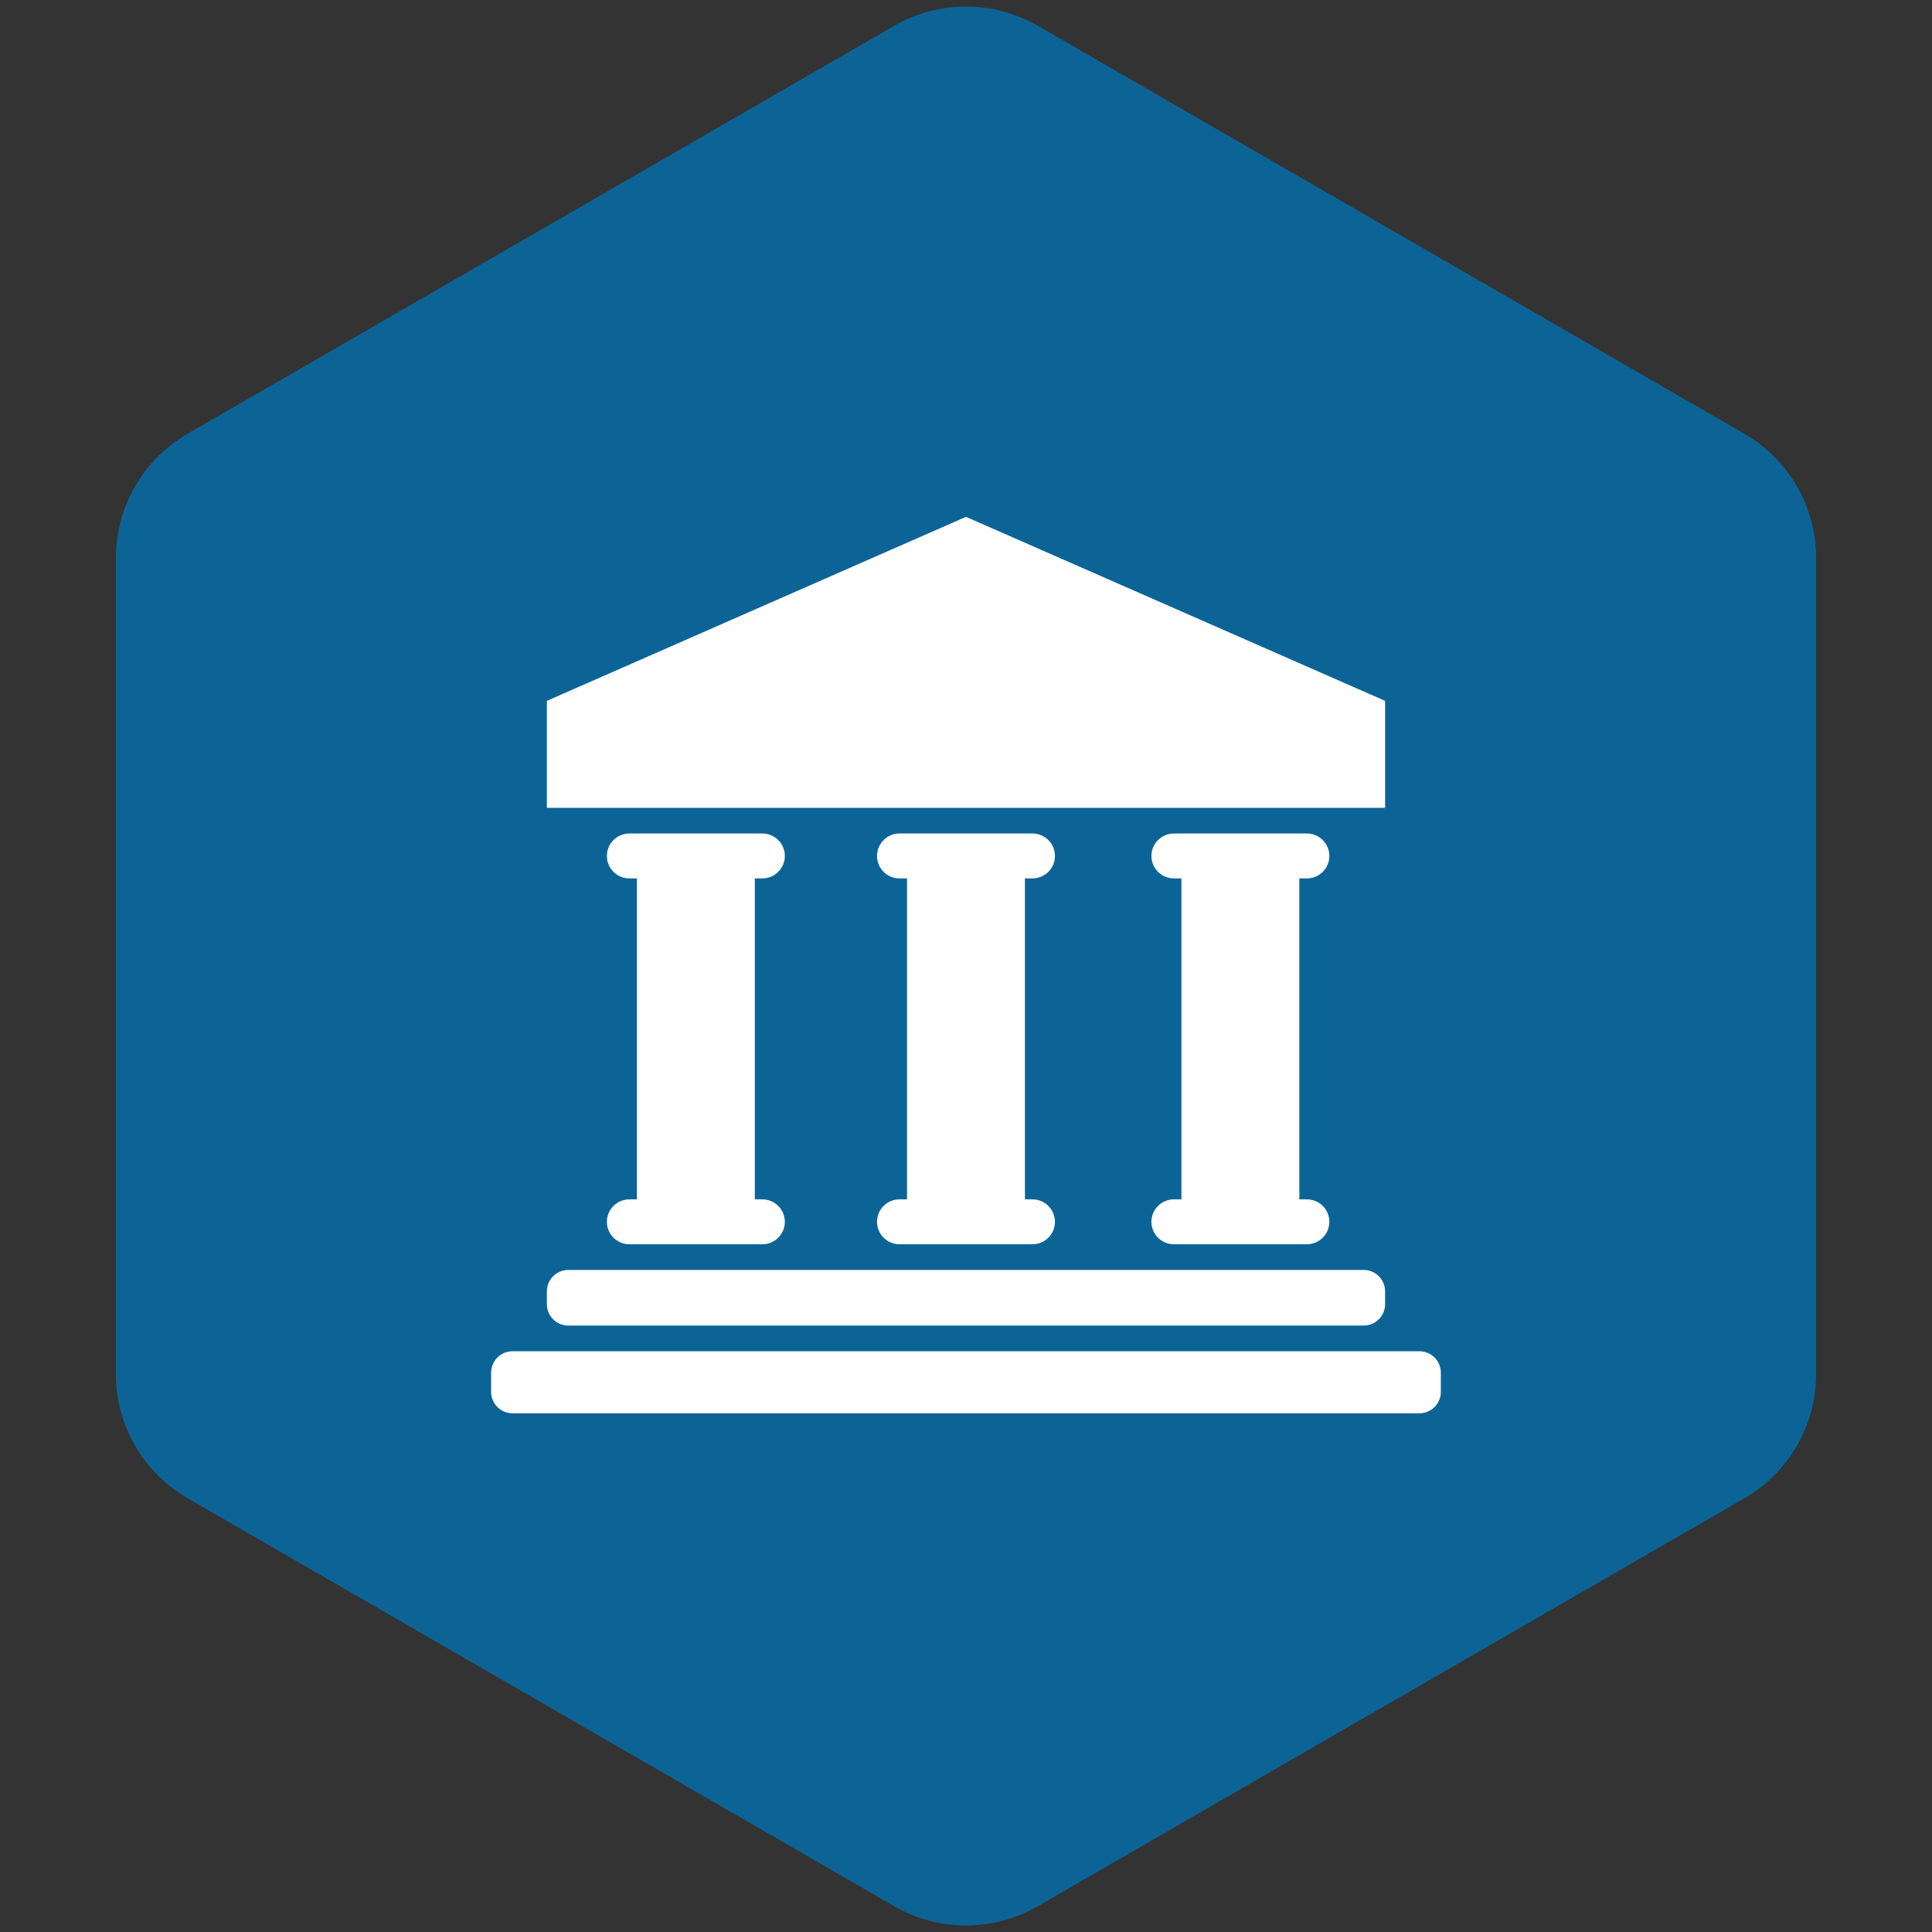
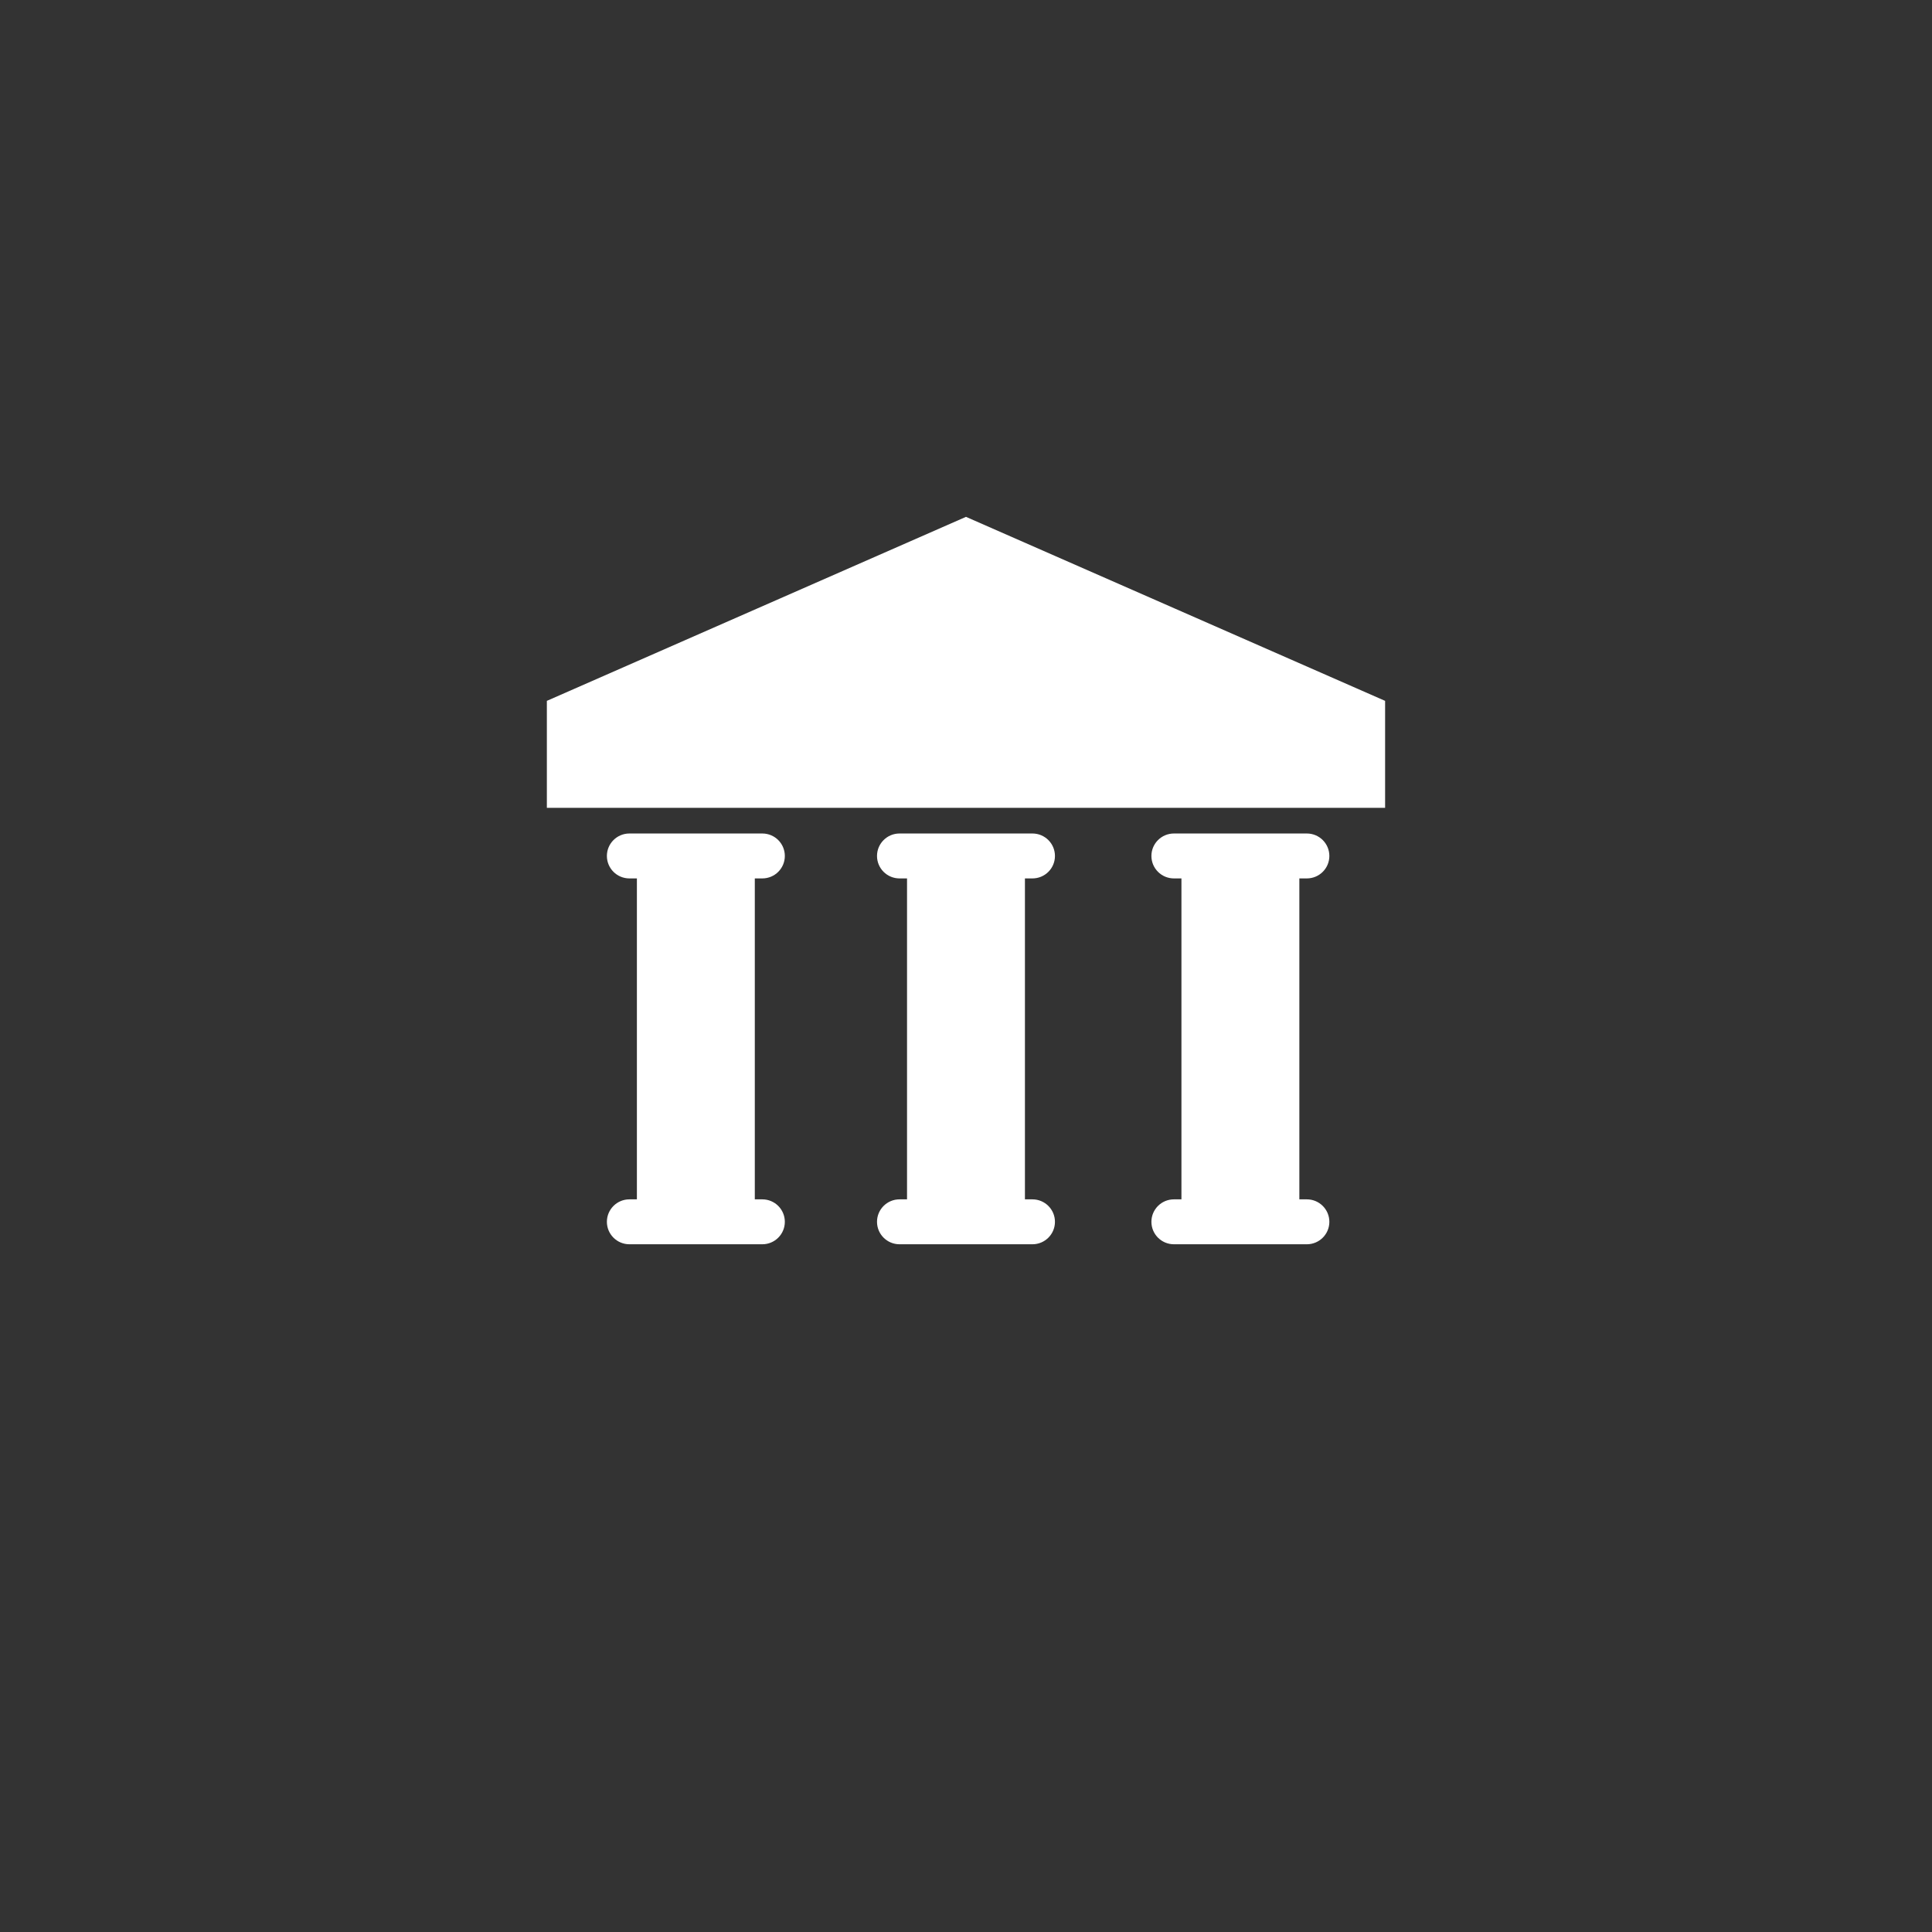
<svg xmlns="http://www.w3.org/2000/svg" width="375pt" height="375pt" viewBox="0 0 375 375">
  <rect x="0" y="0" width="375" height="375" fill="#333333" stroke="none" />
  <defs>
    <clipPath id="clip1">
-       <path d="M 22.5 1 L 352.5 1 L 352.5 374 L 22.5 374 Z M 22.5 1 " />
-     </clipPath>
+       </clipPath>
    <clipPath id="clip2">
      <path d="M 106 100.32 L 269 100.32 L 269 157 L 106 157 Z M 106 100.32 " />
    </clipPath>
    <clipPath id="clip3">
-       <path d="M 95.246 262 L 279.746 262 L 279.746 274.32 L 95.246 274.32 Z M 95.246 262 " />
-     </clipPath>
+       </clipPath>
  </defs>
  <g id="surface1">
    <g clip-path="url(#clip1)" clip-rule="nonzero">
      <path style=" stroke:none;fill-rule:nonzero;fill:rgb(4.709%,39.22%,58.82%);fill-opacity:1;" d="M 338.59 290.805 L 201.422 370 C 192.805 374.973 182.195 374.973 173.578 370 L 36.41 290.805 C 27.797 285.832 22.492 276.641 22.492 266.695 L 22.492 108.305 C 22.492 98.359 27.797 89.168 36.41 84.195 L 173.578 5 C 182.195 0.027 192.805 0.027 201.422 5 L 338.59 84.195 C 347.203 89.168 352.508 98.359 352.508 108.305 L 352.508 266.695 C 352.508 276.641 347.203 285.832 338.59 290.805 " />
    </g>
    <g clip-path="url(#clip2)" clip-rule="nonzero">
      <path style=" stroke:none;fill-rule:nonzero;fill:rgb(100%,100%,100%);fill-opacity:1;" d="M 268.848 136.035 L 268.84 136.035 L 228.168 118.176 L 187.496 100.32 L 146.824 118.176 L 106.152 136.035 L 106.145 136.035 L 106.145 156.797 L 268.848 156.797 Z M 268.848 136.035 " />
    </g>
    <path style=" stroke:none;fill-rule:nonzero;fill:rgb(100%,100%,100%);fill-opacity:1;" d="M 122.168 232.793 C 119.754 232.793 117.797 234.746 117.797 237.152 C 117.797 239.562 119.754 241.512 122.168 241.512 L 147.965 241.512 C 150.379 241.512 152.336 239.562 152.336 237.152 C 152.336 234.746 150.379 232.793 147.965 232.793 L 146.508 232.793 L 146.508 170.5 L 147.965 170.5 C 150.379 170.5 152.336 168.551 152.336 166.141 C 152.336 163.734 150.379 161.781 147.965 161.781 L 122.168 161.781 C 119.754 161.781 117.797 163.734 117.797 166.141 C 117.797 168.551 119.754 170.5 122.168 170.5 L 123.621 170.5 L 123.621 232.793 Z M 122.168 232.793 " />
    <path style=" stroke:none;fill-rule:nonzero;fill:rgb(100%,100%,100%);fill-opacity:1;" d="M 174.598 232.793 C 172.184 232.793 170.227 234.746 170.227 237.152 C 170.227 239.562 172.184 241.512 174.598 241.512 L 200.395 241.512 C 202.809 241.512 204.766 239.562 204.766 237.152 C 204.766 234.746 202.809 232.793 200.395 232.793 L 198.938 232.793 L 198.938 170.5 L 200.395 170.5 C 202.809 170.5 204.766 168.551 204.766 166.141 C 204.766 163.734 202.809 161.781 200.395 161.781 L 174.598 161.781 C 172.184 161.781 170.227 163.734 170.227 166.141 C 170.227 168.551 172.184 170.5 174.598 170.5 L 176.055 170.5 L 176.055 232.793 Z M 174.598 232.793 " />
    <path style=" stroke:none;fill-rule:nonzero;fill:rgb(100%,100%,100%);fill-opacity:1;" d="M 227.859 232.793 C 225.445 232.793 223.488 234.746 223.488 237.152 C 223.488 239.562 225.445 241.512 227.859 241.512 L 253.656 241.512 C 256.07 241.512 258.027 239.562 258.027 237.152 C 258.027 234.746 256.07 232.793 253.656 232.793 L 252.203 232.793 L 252.203 170.5 L 253.656 170.5 C 256.07 170.5 258.027 168.551 258.027 166.141 C 258.027 163.734 256.07 161.781 253.656 161.781 L 227.859 161.781 C 225.445 161.781 223.488 163.734 223.488 166.141 C 223.488 168.551 225.445 170.5 227.859 170.5 L 229.316 170.5 L 229.316 232.793 Z M 227.859 232.793 " />
-     <path style=" stroke:none;fill-rule:nonzero;fill:rgb(100%,100%,100%);fill-opacity:1;" d="M 106.148 250.648 L 106.148 253.141 C 106.148 255.434 108.012 257.293 110.312 257.293 L 264.68 257.293 C 266.98 257.293 268.844 255.434 268.844 253.141 L 268.844 250.648 C 268.844 248.355 266.98 246.496 264.68 246.496 L 110.312 246.496 C 108.012 246.496 106.148 248.355 106.148 250.648 Z M 106.148 250.648 " />
    <g clip-path="url(#clip3)" clip-rule="nonzero">
      <path style=" stroke:none;fill-rule:nonzero;fill:rgb(100%,100%,100%);fill-opacity:1;" d="M 275.504 262.277 L 99.488 262.277 C 97.191 262.277 95.328 264.137 95.328 266.43 L 95.328 270.168 C 95.328 272.461 97.191 274.32 99.488 274.32 L 275.504 274.32 C 277.801 274.32 279.664 272.461 279.664 270.168 L 279.664 266.43 C 279.664 264.137 277.801 262.277 275.504 262.277 Z M 275.504 262.277 " />
    </g>
  </g>
</svg>